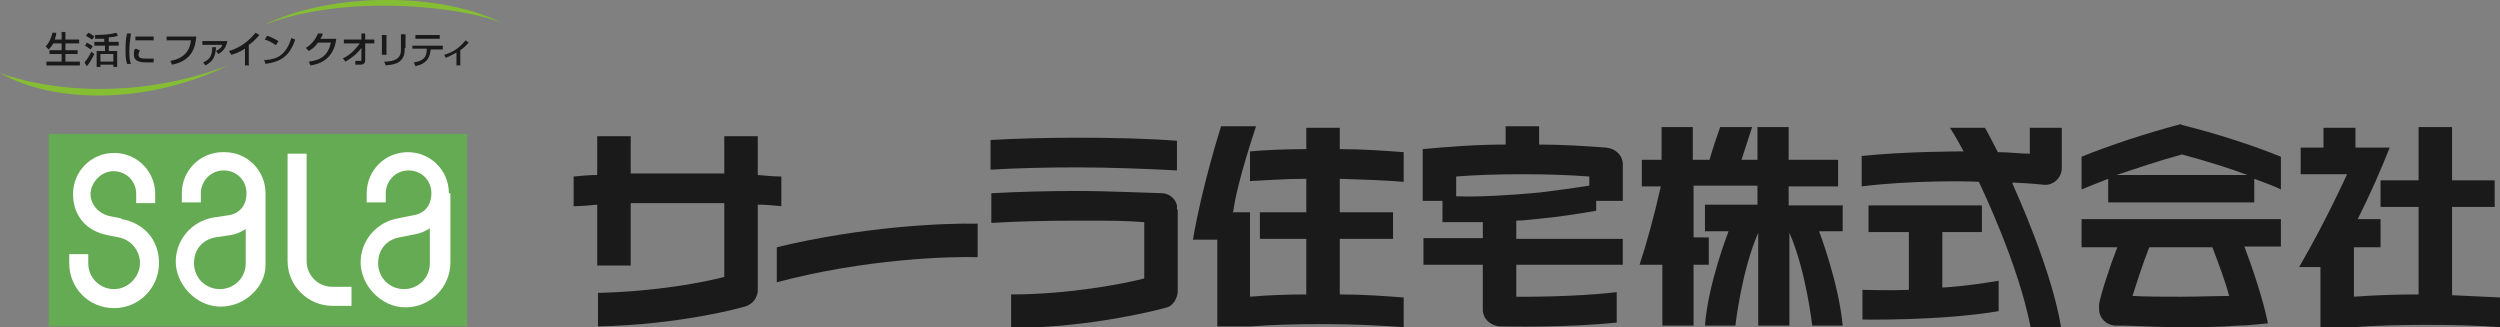
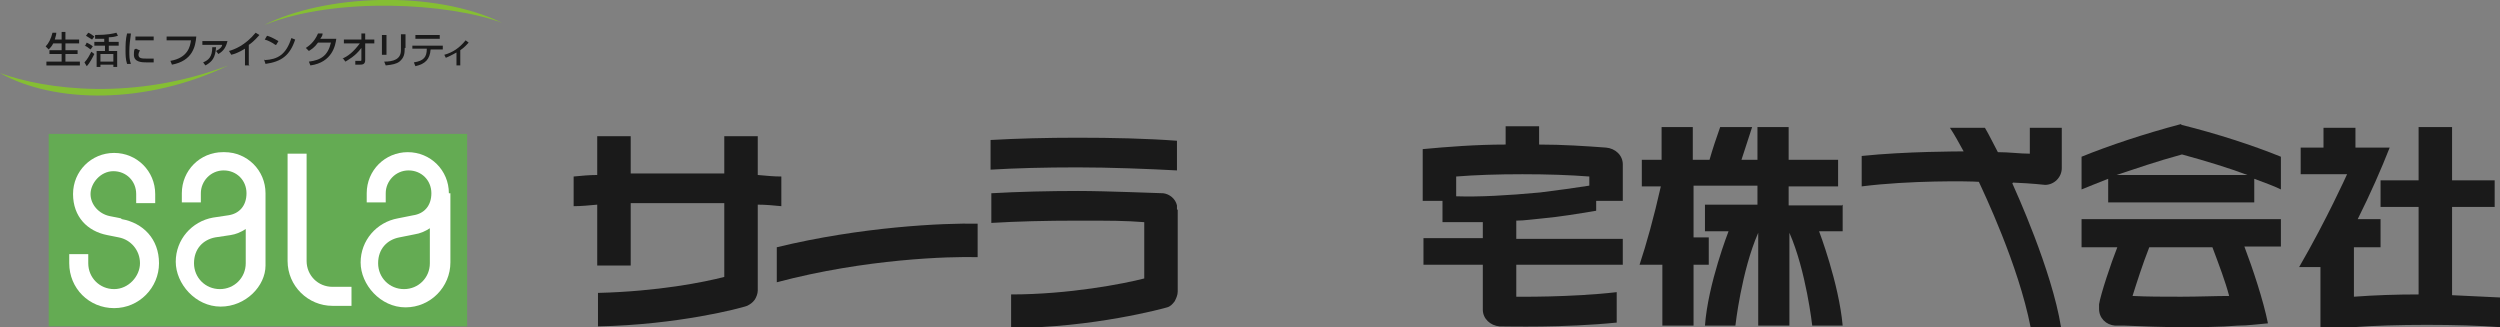
<svg xmlns="http://www.w3.org/2000/svg" id="_レイヤー_1" data-name="レイヤー_1" version="1.1" viewBox="0 0 328.6 43">
  <rect x="0" y="0" width="328.6" height="43" fill="#808080" stroke="none" />
  <defs>
    <style>
      .st0 {
        fill: #fff;
      }

      .st1 {
        fill: #1a1a1a;
      }

      .st2 {
        fill: #64ab53;
      }

      .st3 {
        fill: #85be33;
      }
    </style>
  </defs>
  <g>
    <path class="st1" d="M128.5,29.4c-4.5-.1-15.3.4-26.4,3.1v4.6c11.7-3.1,22.7-3.4,26.4-3.3v-4.4Z" />
-     <path class="st1" d="M162,27.9h2.3v11.1c2.3-.2,4.8-.3,7.4-.3v-7.3h-6.1v-3.5h6.1v-4.4c-2.8,0-5.2.2-7.4.3v-3.9c2.3-.2,4.8-.3,7.4-.3v-2.8h4.4v2.8c2.9,0,5.8.2,8.4.4v3.9c-2.4-.2-5.2-.3-8.4-.4v4.4h7v3.5h-7v7.3c2.9,0,5.8.2,8.4.4v3.9c-2.9-.2-6.4-.4-10.5-.4s-6.9.1-9.6.3h-4.4v-11.4h-3.2c1.2-7.1,3.7-14.9,3.7-14.9h4.6s-2.5,7.3-3,11.2Z" />
    <g>
      <path class="st1" d="M141.6,18.1c-4,0-7.9.1-11.4.3v3.9c3.3-.2,7.1-.3,11.4-.3s9.4.2,13.1.4v-3.9c-4-.3-8.5-.4-13.1-.4Z" />
      <path class="st1" d="M154.7,27.5c0-.2,0-.4,0-.5-.2-.9-1-1.5-1.8-1.6-.5,0-7.4-.3-11.2-.3s-7.9.1-11.4.3v3.9c3.3-.2,7.1-.3,11.4-.3s6.1,0,8.7.2v7.4c-2.7.7-9.9,2.1-17.5,2.1v4.4c10.7,0,20.2-2.6,20.5-2.7.4-.1.7-.4,1-.8.2-.4.4-.8.4-1.3v-10.7h0Z" />
    </g>
    <path class="st1" d="M102.7,23.2c-1,0-2-.1-3.1-.2v-5.1h-4.4v4.9c-2,0-4.1,0-6.2,0s-4.1,0-6.1,0v-4.9h-4.4v5.1c-1,0-2.1.1-3.1.2v3.9c1,0,2-.1,3.1-.2v8h4.4v-8.2c1.9,0,4,0,6.1,0s4.2,0,6.2,0v9.7c-2.7.7-8.7,1.9-16.6,2.1v4.4c10.5-.2,18.8-2.4,19.6-2.7.4-.2.7-.4,1-.8.2-.3.4-.8.4-1.2v-11.3c1,0,2.1.1,3.1.2v-3.9Z" />
    <path class="st1" d="M213.3,34.9v-3.5h-14v-2.4c1.1,0,2.3-.2,3.5-.3,2.2-.2,4.6-.6,7-1v-1.3h3.5v-4.8c0-1.2-1-2.1-2.2-2.2-2.7-.2-5.7-.4-8.8-.4v-2.4h-4.4v2.4c-3.9,0-7.7.3-10.9.6v6.8h2.6v2.8c1.6,0,3.4,0,5.3,0v2.1h-7.8v3.5h7.8v5.9c0,1.2,1,2.1,2.2,2.2,1.1,0,8.5.2,15.4-.5v-4c-6,.7-13.2.6-13.2.6v-4.2h14ZM191.4,25.8v-2.6c2.5-.2,5.4-.3,8.7-.3s6.2.1,8.8.3v1.2c-1.9.3-4.1.6-6.5.9-4.3.4-8,.6-11,.5Z" />
    <g>
      <path class="st1" d="M264.6,24c2.5.1,4.2.3,4.2.3,1.2,0,2.2-1,2.2-2.2v-5.3s-4.2,0-4.2,0v3.4c-1.3,0-2.7-.2-4.2-.2-.6-1.1-1.1-2.2-1.7-3.2h-4.6c.6.9,1.2,2,1.8,3.1-.4,0-7.7,0-13.4.6v4c6.3-.8,14.1-.7,15.4-.6.6,1.3,5.2,10.9,6.8,19.1h4c-1.2-7.5-6-18-6.4-18.9Z" />
-       <path class="st1" d="M255.3,30.5h5.2v-3.5h-14.9v3.5h5.3v7.6c-2.6.1-5.7,0-6.1,0v3.9s10.1.2,17.9-1.1v-4c-1.8.3-4.3.7-7.4.9v-7.4Z" />
    </g>
    <path class="st1" d="M242.1,27h-7v-2.5h6.5v-3.5h-6.5v-4.3h-4.1v4.3h-2.1c.5-1.6,1-3,1.4-4.3h-4.2c-.5,1.4-1,2.9-1.4,4.3h-2.2v-4.3h-4.1v4.3h-2.6v3.5h2.5c-.9,4-1.9,7.6-2.8,10.3h3v8h4.1v-8h2v-3.6h-2v-6.8h8.4v2.5h-6.9v3.5h3.1s-2.7,6.9-3.1,12.4h4s.8-7.2,3-12.2v12.2h4.1v-12.2c2.2,5,3,12.2,3,12.2h4c-.5-5.6-3.1-12.4-3.1-12.4h3.1v-3.5Z" />
    <path class="st1" d="M322.3,38.7v-11.5h5.6v-3.5h-5.6v-7h-4.4v7h-5v3.5h5v11.5c-3,0-5.8.1-8.5.3v-6.5h3.5v-3.7h-3c1.7-3.4,3.1-6.6,4.2-9.4h-4.5v-2.6h-4.2v2.6h-3v3.5h6.1s-2.7,6-6.3,12.2h2.8v7.9h4.4c2.7-.2,5.9-.3,9.6-.3s6.9.1,9.6.3v-3.9c-2-.1-4.1-.2-6.3-.3Z" />
    <g>
      <path class="st1" d="M286.7,16.3c-4.9,1.3-9.4,2.8-13.1,4.3v4.3c1-.4,2.2-.9,3.5-1.4v3.1h19.2v-3.1c1.3.5,2.5.9,3.5,1.4v-4.3c-3.7-1.5-8.3-3-13.1-4.2ZM278.2,23c2.4-.8,5.3-1.8,8.6-2.7,3.3.9,6.2,1.8,8.6,2.7h-17.1Z" />
      <path class="st1" d="M299.8,28.8h-26.2v3.7h4.7c-.8,2-2.2,6.2-2.4,7.5,0,.2,0,.4,0,.6,0,1.2.9,2.1,2.1,2.2.4,0,.9,0,1.3,0,2.4.1,4.9.2,7.4.2s5.1,0,7.4-.2c1.4,0,2.7-.2,4-.3-.6-3-2-7.2-3.1-10.1h4.8v-3.7ZM293.1,38.9c-1.9,0-4.1.1-6.4.1s-4.5,0-6.4-.1c.6-1.9,1.3-4.1,2.2-6.4h8.3c.9,2.4,1.7,4.5,2.2,6.4Z" />
    </g>
  </g>
  <g>
    <path class="st1" d="M7,5.7c-.2.4-.4.6-.6.8l-.4-.4c.4-.4.7-1,.9-1.8h.5c0,.3-.1.5-.2.9h.9v-1h.5v1h1.8v.5h-1.8v.9h1.6v.5h-1.6v1h1.9v.5h-4.4v-.5h2v-1h-1.6v-.5h1.6v-.9h-1.1Z" />
    <path class="st1" d="M13.8,5.5h-1.4v.5h1.4v.7h-1.1v2.1h.5v-.3h1.7v.3h.5v-2.1h-1.1v-.7h1.3v-.5h-1.3v-.6c.5,0,.9-.1,1.2-.2l-.2-.4c-.4.1-1.1.3-2.8.3v.5c.2,0,.2,0,.3,0h.9s0,.5,0,.5ZM14.9,7.1v1h-1.7v-1h1.7ZM11.3,4.7c0,0,.5.3.8.5l.3-.4c-.3-.2-.5-.4-.8-.5l-.3.4ZM11.1,6c.3.1.4.2.8.5l.3-.4c-.2-.2-.6-.4-.8-.5l-.2.4ZM12,6.8c-.2.4-.5,1-.9,1.4l.3.5c.4-.4.8-1.2,1-1.6l-.4-.3Z" />
    <path class="st1" d="M17.2,4.5c-.1.7-.2,1.5-.2,2.2s0,1.1.2,1.7h-.5c-.2-.6-.2-1.3-.2-1.7,0-.8,0-1.5.2-2.3h.5ZM20.2,4.8v.5h-2.4v-.5h2.4ZM18.4,6.6c-.1.2-.2.4-.2.6,0,.5.5.5,1.1.5s.8,0,.9,0v.5c-.3,0-.7,0-.9,0-.6,0-1.7,0-1.7-1s.2-.7.3-.8l.4.2Z" />
    <path class="st1" d="M25.8,4.8c-.1,1.3-.5,3.2-3.2,3.7l-.2-.5c2.3-.4,2.6-1.9,2.7-2.7h-3.2v-.5h3.8Z" />
    <path class="st1" d="M27,8.6c.9-.5,1.3-1,1.4-2.4h-.5c0,1.3-.5,1.7-1.2,2l.3.4ZM26.6,5.4v.5h2.6c0,.2-.2.5-.8.8l.3.4c.7-.4,1-.9,1.2-1.7h-3.3Z" />
    <path class="st1" d="M32.8,8.6h-.6v-2.2c-.8.5-1.4.7-1.8.8l-.3-.5c.7-.2,2.1-.7,3.5-2.4l.5.3c-.7.8-1.1,1.1-1.4,1.3v2.6Z" />
    <path class="st1" d="M36.2,5.9c-.4-.3-1-.6-1.4-.7l.3-.5c.4.1.8.3,1.5.7l-.3.5ZM34.8,7.9c1.7-.1,2.8-.7,3.5-2.9l.5.2c-.7,2.1-1.8,2.9-3.9,3.2l-.2-.6Z" />
    <path class="st1" d="M44.2,5.1c-.1.8-.5,3.1-3.4,3.5l-.2-.5c1.6-.2,2.5-.8,2.9-2.5h-1.7c-.5.7-.9.9-1.2,1.1l-.4-.4c.3-.2,1.1-.7,1.6-1.9h.6c0,.3-.1.4-.3.7h2.1Z" />
    <path class="st1" d="M45,7.7c.7-.3,1.4-.8,2.3-2h-2.1v-.5h2.3v-.8h.5v.8h1.2v.5h-1.2v2.2c0,.6-.4.6-.8.6s-.4,0-.5,0v-.5c.1,0,.4,0,.6,0s.2,0,.2-.2v-1.5h0c-.8,1.1-1.8,1.6-2.1,1.8l-.3-.4Z" />
    <path class="st1" d="M50.8,7.2h-.6v-2.6h.6v2.6ZM53.2,6.3c0,.8-.1,1.3-.7,1.8-.4.3-.9.4-1.8.5l-.2-.5c1.2,0,2.2-.3,2.2-1.5v-2.1h.6v1.8Z" />
    <path class="st1" d="M54.6,4.6v.5h3.2v-.5h-3.2ZM54.2,5.9v.5h1.9,0c0,1.1-.4,1.6-1.7,1.8l.2.5c1.3-.3,1.9-.9,2-2.2h0c0,0,1.6,0,1.6,0v-.5h-4Z" />
    <path class="st1" d="M60.5,8.6h-.5v-1.7c-.7.4-1.2.6-1.4.7l-.2-.4c1.1-.3,2-.9,2.8-1.9l.4.3c-.2.2-.5.6-1.1,1v2Z" />
    <path class="st3" d="M66,3c-7-2.6-21.8-3.5-31.3.3,7.9-4,22.2-4.7,31.3-.3Z" />
    <path class="st3" d="M30,8.6c-12.4,4.7-24,3.2-30,1,7.1,4,19.2,4.2,30-1Z" />
  </g>
  <g>
    <rect class="st2" x="6.4" y="17.6" width="55" height="25.3" />
    <path class="st0" d="M15.9,28.7s-1.5-.3-1.5-.3c-1.4-.3-2.5-1.5-2.5-2.9s1.3-3,3-3,3,1.3,3,3v1.2h2.5v-1.2c0-3-2.4-5.4-5.4-5.4s-5.4,2.4-5.4,5.4,1.9,4.9,4.5,5.4c0,0,1.5.3,1.5.3,1.6.3,2.8,1.7,2.8,3.4s-1.5,3.4-3.4,3.4-3.4-1.5-3.4-3.4v-1.2h-2.5v1.2c0,3.3,2.6,5.9,5.9,5.9s5.9-2.7,5.9-5.9-2.1-5.3-4.9-5.8Z" />
    <path class="st0" d="M40.3,34.3v-14.1h-2.5v14.1c0,3.3,2.7,5.9,5.9,5.9h2.5v-2.5h-2.5c-1.9,0-3.4-1.5-3.4-3.4Z" />
    <path class="st0" d="M29.3,20c-3,0-5.4,2.4-5.4,5.4v1.2h2.5v-1.2c0-1.6,1.3-3,3-3s3,1.3,3,3-1,2.7-2.4,2.9c0,0-2,.3-2,.3-2.8.5-4.9,2.9-4.9,5.8s2.6,5.9,5.9,5.9,5.9-2.7,5.9-5.4c0,0,0-9.5,0-9.5,0-3-2.4-5.4-5.4-5.4ZM32.3,34.6c0,1.9-1.5,3.4-3.4,3.4s-3.4-1.5-3.4-3.4,1.2-3.1,2.8-3.4c0,0,2-.3,2-.3.7-.1,1.4-.4,2-.8v4.5Z" />
    <path class="st0" d="M59,25.4c0-3-2.4-5.4-5.4-5.4s-5.4,2.4-5.4,5.4v1.2h2.5v-1.2c0-1.6,1.3-3,3-3s3,1.3,3,3-1,2.7-2.4,2.9c0,0-2,.4-2,.4-2.8.5-4.9,2.9-4.9,5.8s2.6,5.9,5.9,5.9,5.9-2.7,5.9-5.9v-9.1ZM56.5,34.6c0,1.9-1.5,3.4-3.4,3.4s-3.4-1.5-3.4-3.4,1.2-3.1,2.8-3.4c0,0,2-.4,2-.4.7-.1,1.4-.4,2-.8v4.6Z" />
  </g>
</svg>